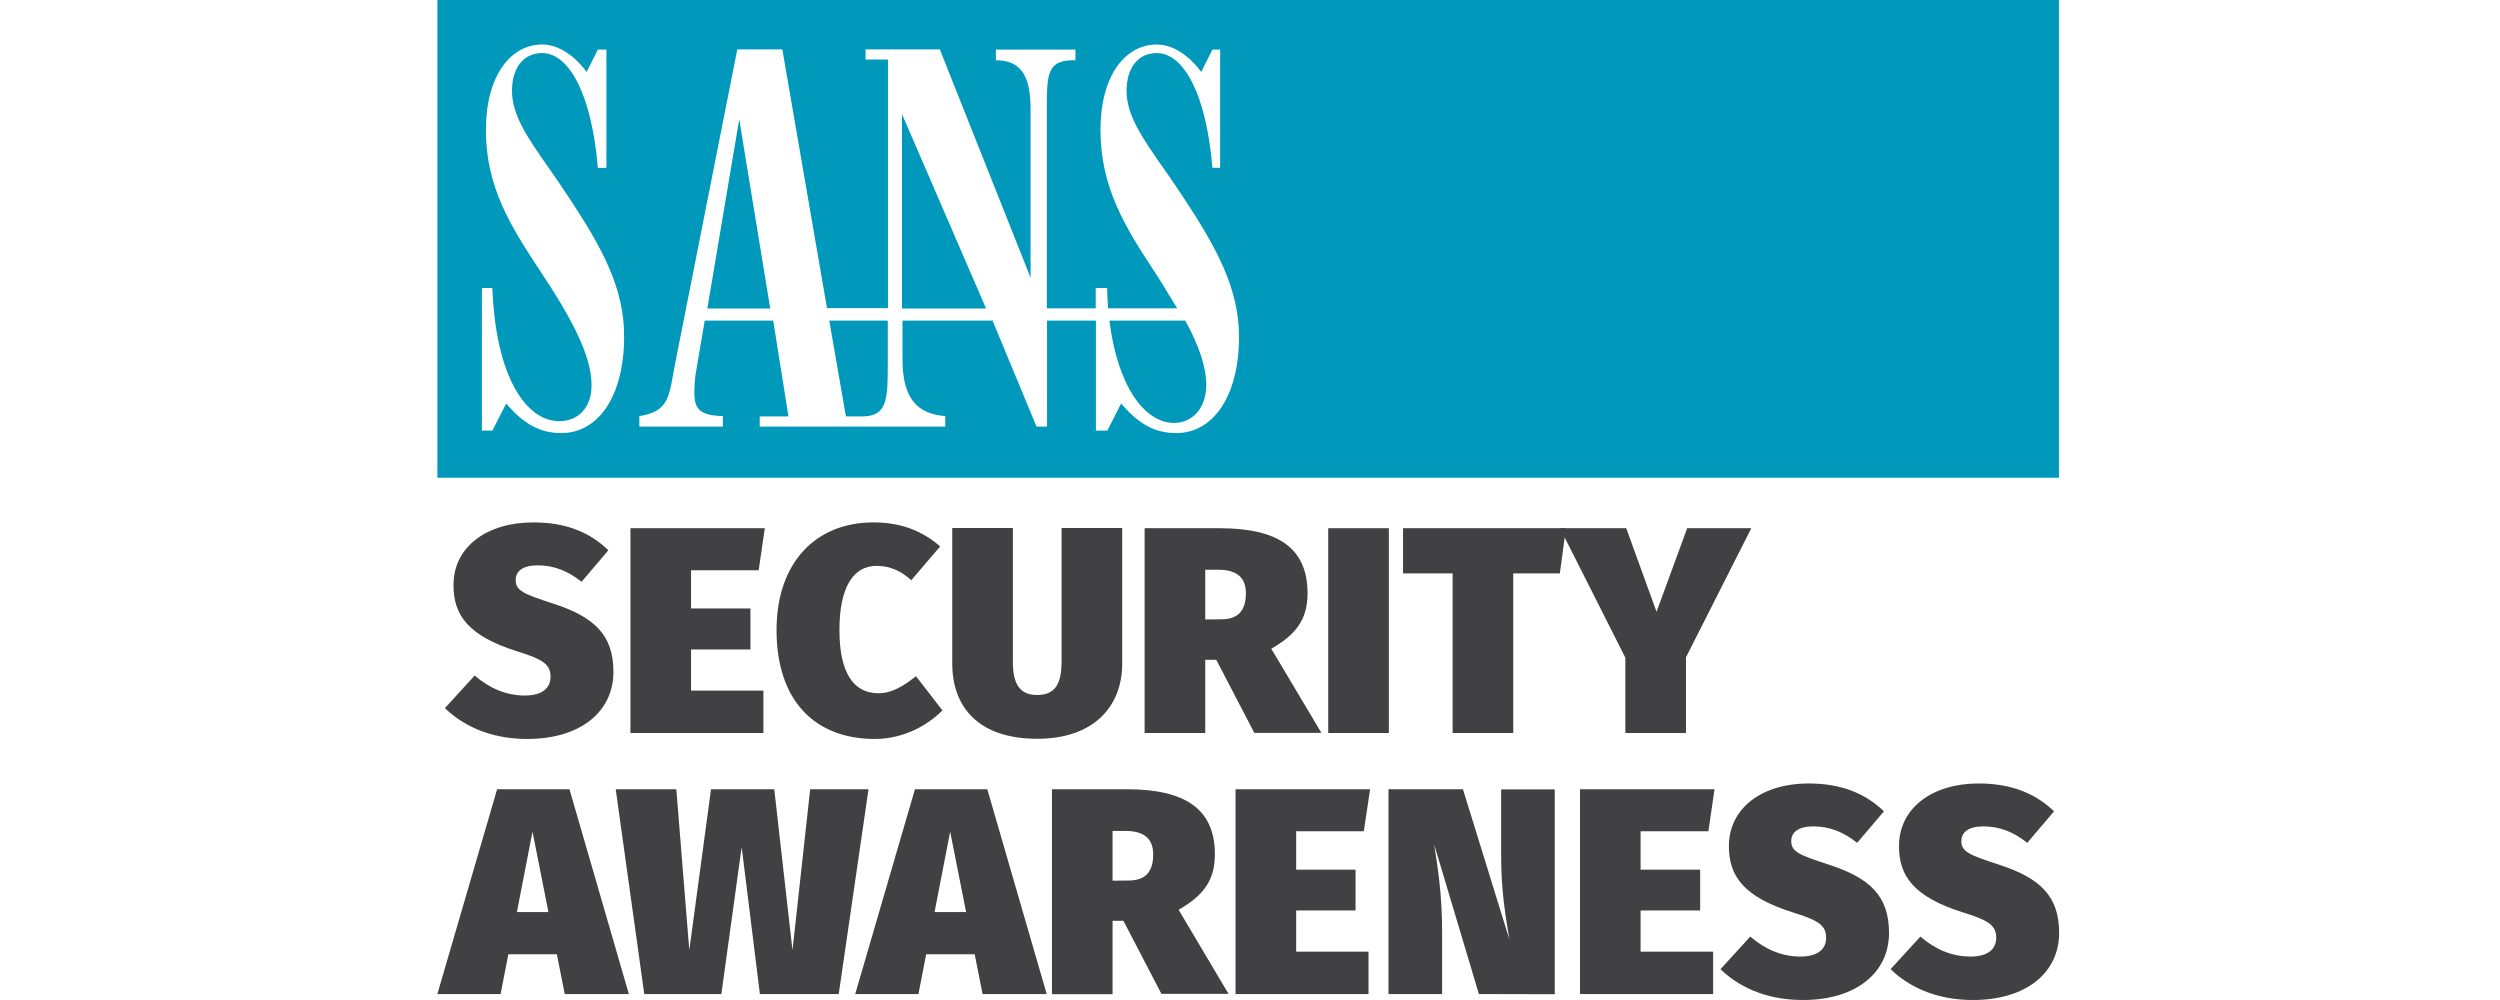
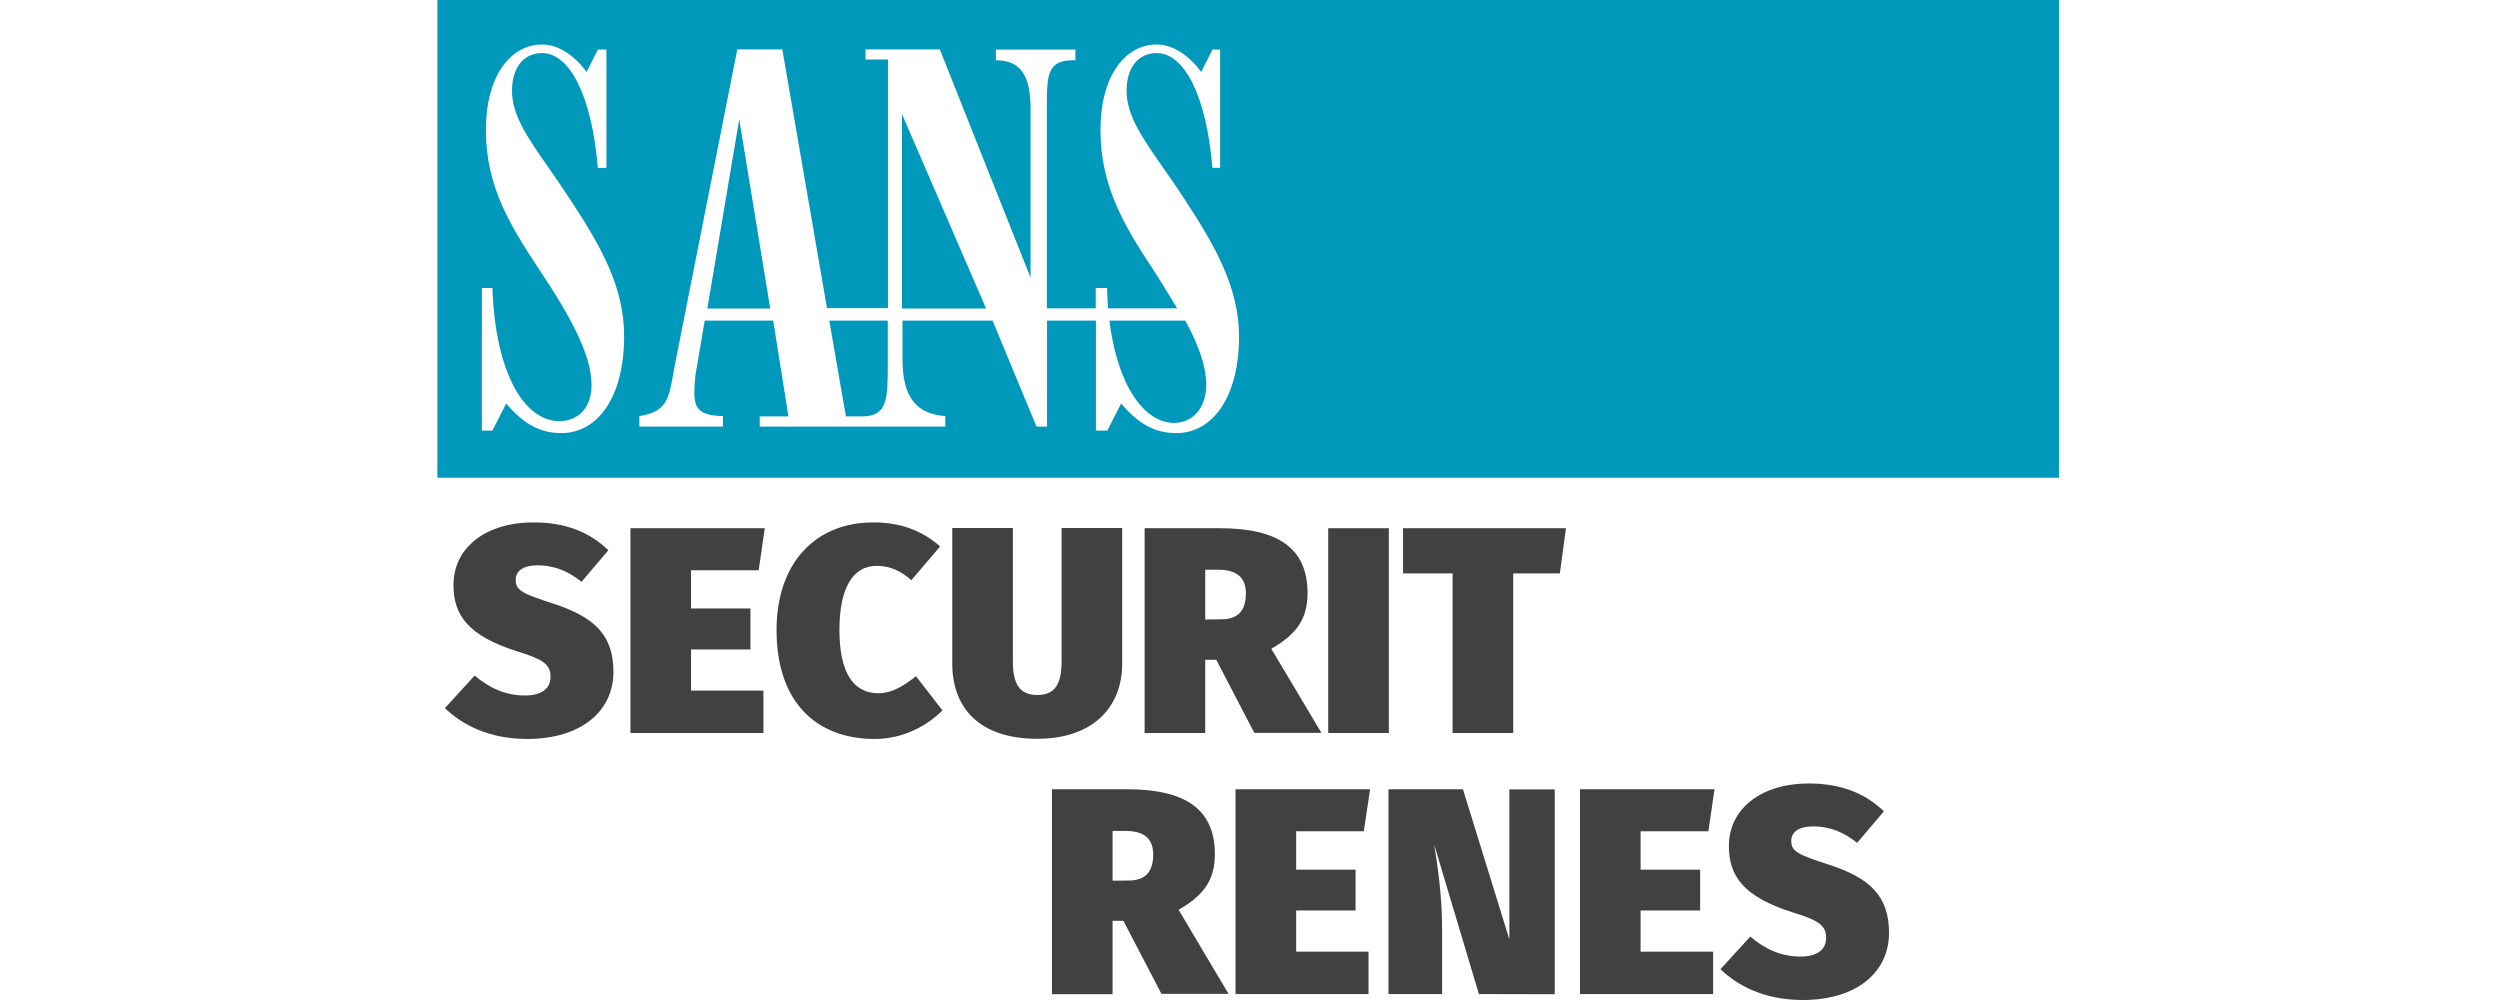
<svg xmlns="http://www.w3.org/2000/svg" width="500" height="200" viewBox="0 0 500 200" fill="none">
  <g clip-path="url(#clip0_53_1042)">
    <path d="M121.67 110.055L116.31 116.362C113.612 114.19 110.773 113.068 107.55 113.068C104.607 113.068 103.135 114.19 103.135 116.012C103.135 118.114 104.677 118.78 110.493 120.672C118.902 123.37 122.687 127.014 122.687 134.372C122.687 142.255 116.204 147.792 105.448 147.792C97.634 147.792 92.343 144.848 88.98 141.625L94.936 135.108C97.879 137.63 101.173 139.102 104.992 139.102C108.531 139.102 110.108 137.525 110.108 135.388C110.108 132.97 108.811 131.919 103.45 130.272C93.57 127.154 90.696 122.984 90.696 117.028C90.696 109.249 97.529 104.484 106.569 104.484C113.121 104.449 117.956 106.446 121.67 110.055Z" fill="#414042" />
    <path d="M138.21 114.051V121.689H150.088V129.888H138.21V138.122H152.681V146.602H126.087V105.642H152.962L151.735 114.051H138.21Z" fill="#414042" />
    <path d="M188.035 109.284L182.253 116.047C180.326 114.295 178.119 113.173 175.316 113.173C170.726 113.173 167.887 117.343 167.887 125.998C167.887 134.652 170.761 138.647 175.666 138.647C178.539 138.647 180.782 137.105 183.199 135.248L188.49 142.08C185.477 145.094 180.712 147.792 174.965 147.792C163.017 147.792 155.309 140.188 155.309 126.033C155.309 112.368 163.297 104.484 174.615 104.484C180.326 104.449 184.566 106.271 188.035 109.284Z" fill="#414042" />
    <path d="M207.445 147.757C195.917 147.757 190.451 141.625 190.451 132.69V105.605H202.575V132.305C202.575 136.825 203.941 138.997 207.445 138.997C210.984 138.997 212.315 136.825 212.315 132.305V105.605H224.439V132.69C224.474 141.065 218.973 147.757 207.445 147.757Z" fill="#414042" />
    <path d="M244.236 123.862C247.53 123.862 249.177 122.215 249.177 118.641C249.177 115.417 247.249 113.946 243.641 113.946H241.048V123.897L244.236 123.862ZM241.048 131.991V146.602H228.924V105.642H243.921C255.624 105.642 261.51 109.636 261.51 118.641C261.51 123.827 259.268 126.875 254.257 129.748L264.278 146.567H250.858L243.255 131.956H241.048V131.991Z" fill="#414042" />
    <path d="M277.768 105.642H265.645V146.602H277.768V105.642Z" fill="#414042" />
    <path d="M302.646 114.682V146.602H290.523V114.682H280.607V105.642H313.193L311.966 114.682H302.646Z" fill="#414042" />
-     <path d="M337.193 146.602H325.069V131.535L312 105.642H325.245L331.306 122.355L337.438 105.642H350.262L337.193 131.465V146.602Z" fill="#414042" />
-     <path d="M106.5 166.329L109.688 182.412H103.381L106.5 166.329ZM99.422 157.85L87.474 198.81H100.123L101.664 190.856H111.37L112.947 198.81H125.771L113.893 157.85H99.422Z" fill="#414042" />
-     <path d="M162.035 157.85L158.497 190.05L154.852 157.85H142.204L137.859 190.05L135.266 157.85H123.143L128.854 198.81H144.271L148.335 169.412L151.979 198.81H167.747L173.703 157.85H162.035Z" fill="#414042" />
-     <path d="M190.031 166.329L193.22 182.412H186.913L190.031 166.329ZM182.989 157.85L171.041 198.81H183.689L185.231 190.856H194.937L196.514 198.81H209.338L197.46 157.85H182.989Z" fill="#414042" />
    <path d="M225.701 176.105C228.995 176.105 230.641 174.458 230.641 170.884C230.641 167.66 228.714 166.189 225.105 166.189H222.513V176.14L225.701 176.105ZM222.513 184.234V198.845H210.389V157.85H225.386C237.089 157.85 242.975 161.844 242.975 170.849C242.975 176.035 240.733 179.083 235.722 181.956L245.708 198.775H232.288L224.685 184.164H222.513V184.234Z" fill="#414042" />
    <path d="M247.109 157.85V198.81H273.704V190.33H259.233V182.096H271.111V173.932H259.233V166.259H272.758L274.019 157.85H247.109Z" fill="#414042" />
-     <path d="M295.778 198.81L286.843 168.922C287.438 172.881 288.42 178.522 288.42 186.091V198.81H277.698V157.85H292.589L301.874 187.878C301.104 183.112 300.228 178.417 300.228 170.989V157.885H310.949V198.845L295.778 198.81Z" fill="#414042" />
+     <path d="M295.778 198.81L286.843 168.922C287.438 172.881 288.42 178.522 288.42 186.091V198.81H277.698V157.85H292.589L301.874 187.878V157.885H310.949V198.845L295.778 198.81Z" fill="#414042" />
    <path d="M315.995 157.85V198.81H342.624V190.33H328.118V182.096H340.031V173.932H328.118V166.259H341.678L342.904 157.85H315.995Z" fill="#414042" />
    <path d="M376.787 162.264L371.426 168.57C368.728 166.398 365.89 165.277 362.666 165.277C359.723 165.277 358.251 166.398 358.251 168.22C358.251 170.322 359.793 170.988 365.609 172.88C374.019 175.578 377.803 179.222 377.803 186.58C377.803 194.464 371.321 200 360.564 200C352.75 200 347.424 197.057 344.096 193.833L350.052 187.316C352.996 189.839 356.289 191.311 360.108 191.311C363.647 191.311 365.224 189.734 365.224 187.596C365.224 185.179 363.928 184.128 358.567 182.481C348.686 179.362 345.778 175.193 345.778 169.236C345.778 161.458 352.61 156.692 361.685 156.692C368.272 156.692 373.073 158.69 376.787 162.264Z" fill="#414042" />
-     <path d="M410.81 162.264L405.449 168.57C402.751 166.398 399.913 165.277 396.689 165.277C393.746 165.277 392.274 166.398 392.274 168.22C392.274 170.322 393.816 170.988 399.632 172.88C408.042 175.578 411.826 179.222 411.826 186.58C411.826 194.464 405.344 200 394.587 200C386.773 200 381.447 197.057 378.119 193.833L384.075 187.316C387.018 189.839 390.312 191.311 394.131 191.311C397.67 191.311 399.247 189.734 399.247 187.596C399.247 185.179 397.95 184.128 392.59 182.481C382.709 179.362 379.8 175.193 379.8 169.236C379.8 161.458 386.633 156.692 395.708 156.692C402.26 156.692 407.096 158.69 410.81 162.264Z" fill="#414042" />
    <path fill-rule="evenodd" clip-rule="evenodd" d="M87.474 0H411.791V95.55H87.474V0ZM234.811 84.583C228.889 84.583 223.493 77.189 221.881 64.12H237.053C239.751 69.025 241.258 73.37 241.258 77.014C241.223 81.639 238.49 84.583 234.811 84.583ZM180.396 61.702V22.809L197.214 61.702H180.396ZM177.557 72.529C177.557 79.782 177.522 83.286 172.407 83.286H169.183L165.855 64.12H177.557V72.529ZM141.468 61.702L147.845 23.861L154.047 61.702H141.468ZM236.843 39.733C235.384 37.486 233.956 35.441 232.629 33.542C228.475 27.595 225.315 23.071 225.315 18.184C225.315 13.489 227.663 10.616 231.342 10.616C236.773 10.616 241.258 18.885 242.484 33.566H244.026V9.915H242.484L240.241 14.4C237.789 11.037 234.53 8.899 231.342 8.899C225.105 8.899 220.094 15.066 220.094 25.998C220.094 37.526 225.105 45.55 231.026 54.52C231.993 55.979 232.899 57.487 233.744 58.895L233.744 58.895C234.34 59.886 234.906 60.828 235.441 61.667H221.601C221.576 61.075 221.551 60.645 221.527 60.244V60.243C221.485 59.529 221.448 58.903 221.426 57.603H219.148V61.667H209.373V20.742C209.373 14.295 209.793 11.948 215.084 12.053V9.915H199.176V12.053C204.082 12.053 206.114 15.031 206.114 21.758V55.536L187.964 9.88H173.108V11.912H177.593V61.632H165.399L156.464 9.88H147.459L135.021 72.74C134.879 73.47 134.757 74.158 134.642 74.806C133.759 79.786 133.299 82.379 127.873 83.216V85.318H144.586V83.216C140.101 83.111 138.875 81.885 138.875 78.626C138.875 77.189 138.98 75.963 139.085 75.052L140.942 64.12H154.642L157.691 83.286H151.944V85.318H172.477H172.617H189.05V83.216C183.339 82.796 180.501 79.537 180.501 71.899V64.12H198.511L207.305 85.318H209.408V64.12H219.183V86.124H221.461L224.229 80.693C227.698 84.793 230.956 86.615 235.266 86.615C242.624 86.615 247.81 79.257 247.81 67.308C247.775 57.708 243.36 49.649 236.843 39.733ZM109.715 33.543L109.715 33.542C105.561 27.595 102.4 23.071 102.4 18.185C102.4 13.489 104.748 10.616 108.427 10.616C113.823 10.616 118.343 18.885 119.569 33.567H121.286V9.916H119.569L117.327 14.4C114.874 11.037 111.616 8.899 108.427 8.899C102.19 8.899 97.18 15.066 97.18 25.998C97.18 37.526 102.19 45.304 108.112 54.309C114.559 64.015 118.308 71.233 118.308 77.049C118.308 81.639 115.54 84.232 111.861 84.232C105.133 84.232 99.107 75.157 98.476 57.603H96.374V86.124H98.476L101.244 80.694C104.713 84.793 107.972 86.615 112.281 86.615C119.639 86.615 124.825 79.257 124.825 67.309C124.86 57.708 120.48 49.649 113.928 39.733C112.469 37.486 111.042 35.442 109.715 33.543Z" fill="#0099BC" />
  </g>
  <defs>
    <clipPath id="clip0_53_1042">
      <rect width="500" height="200" fill="white" />
    </clipPath>
  </defs>
</svg>